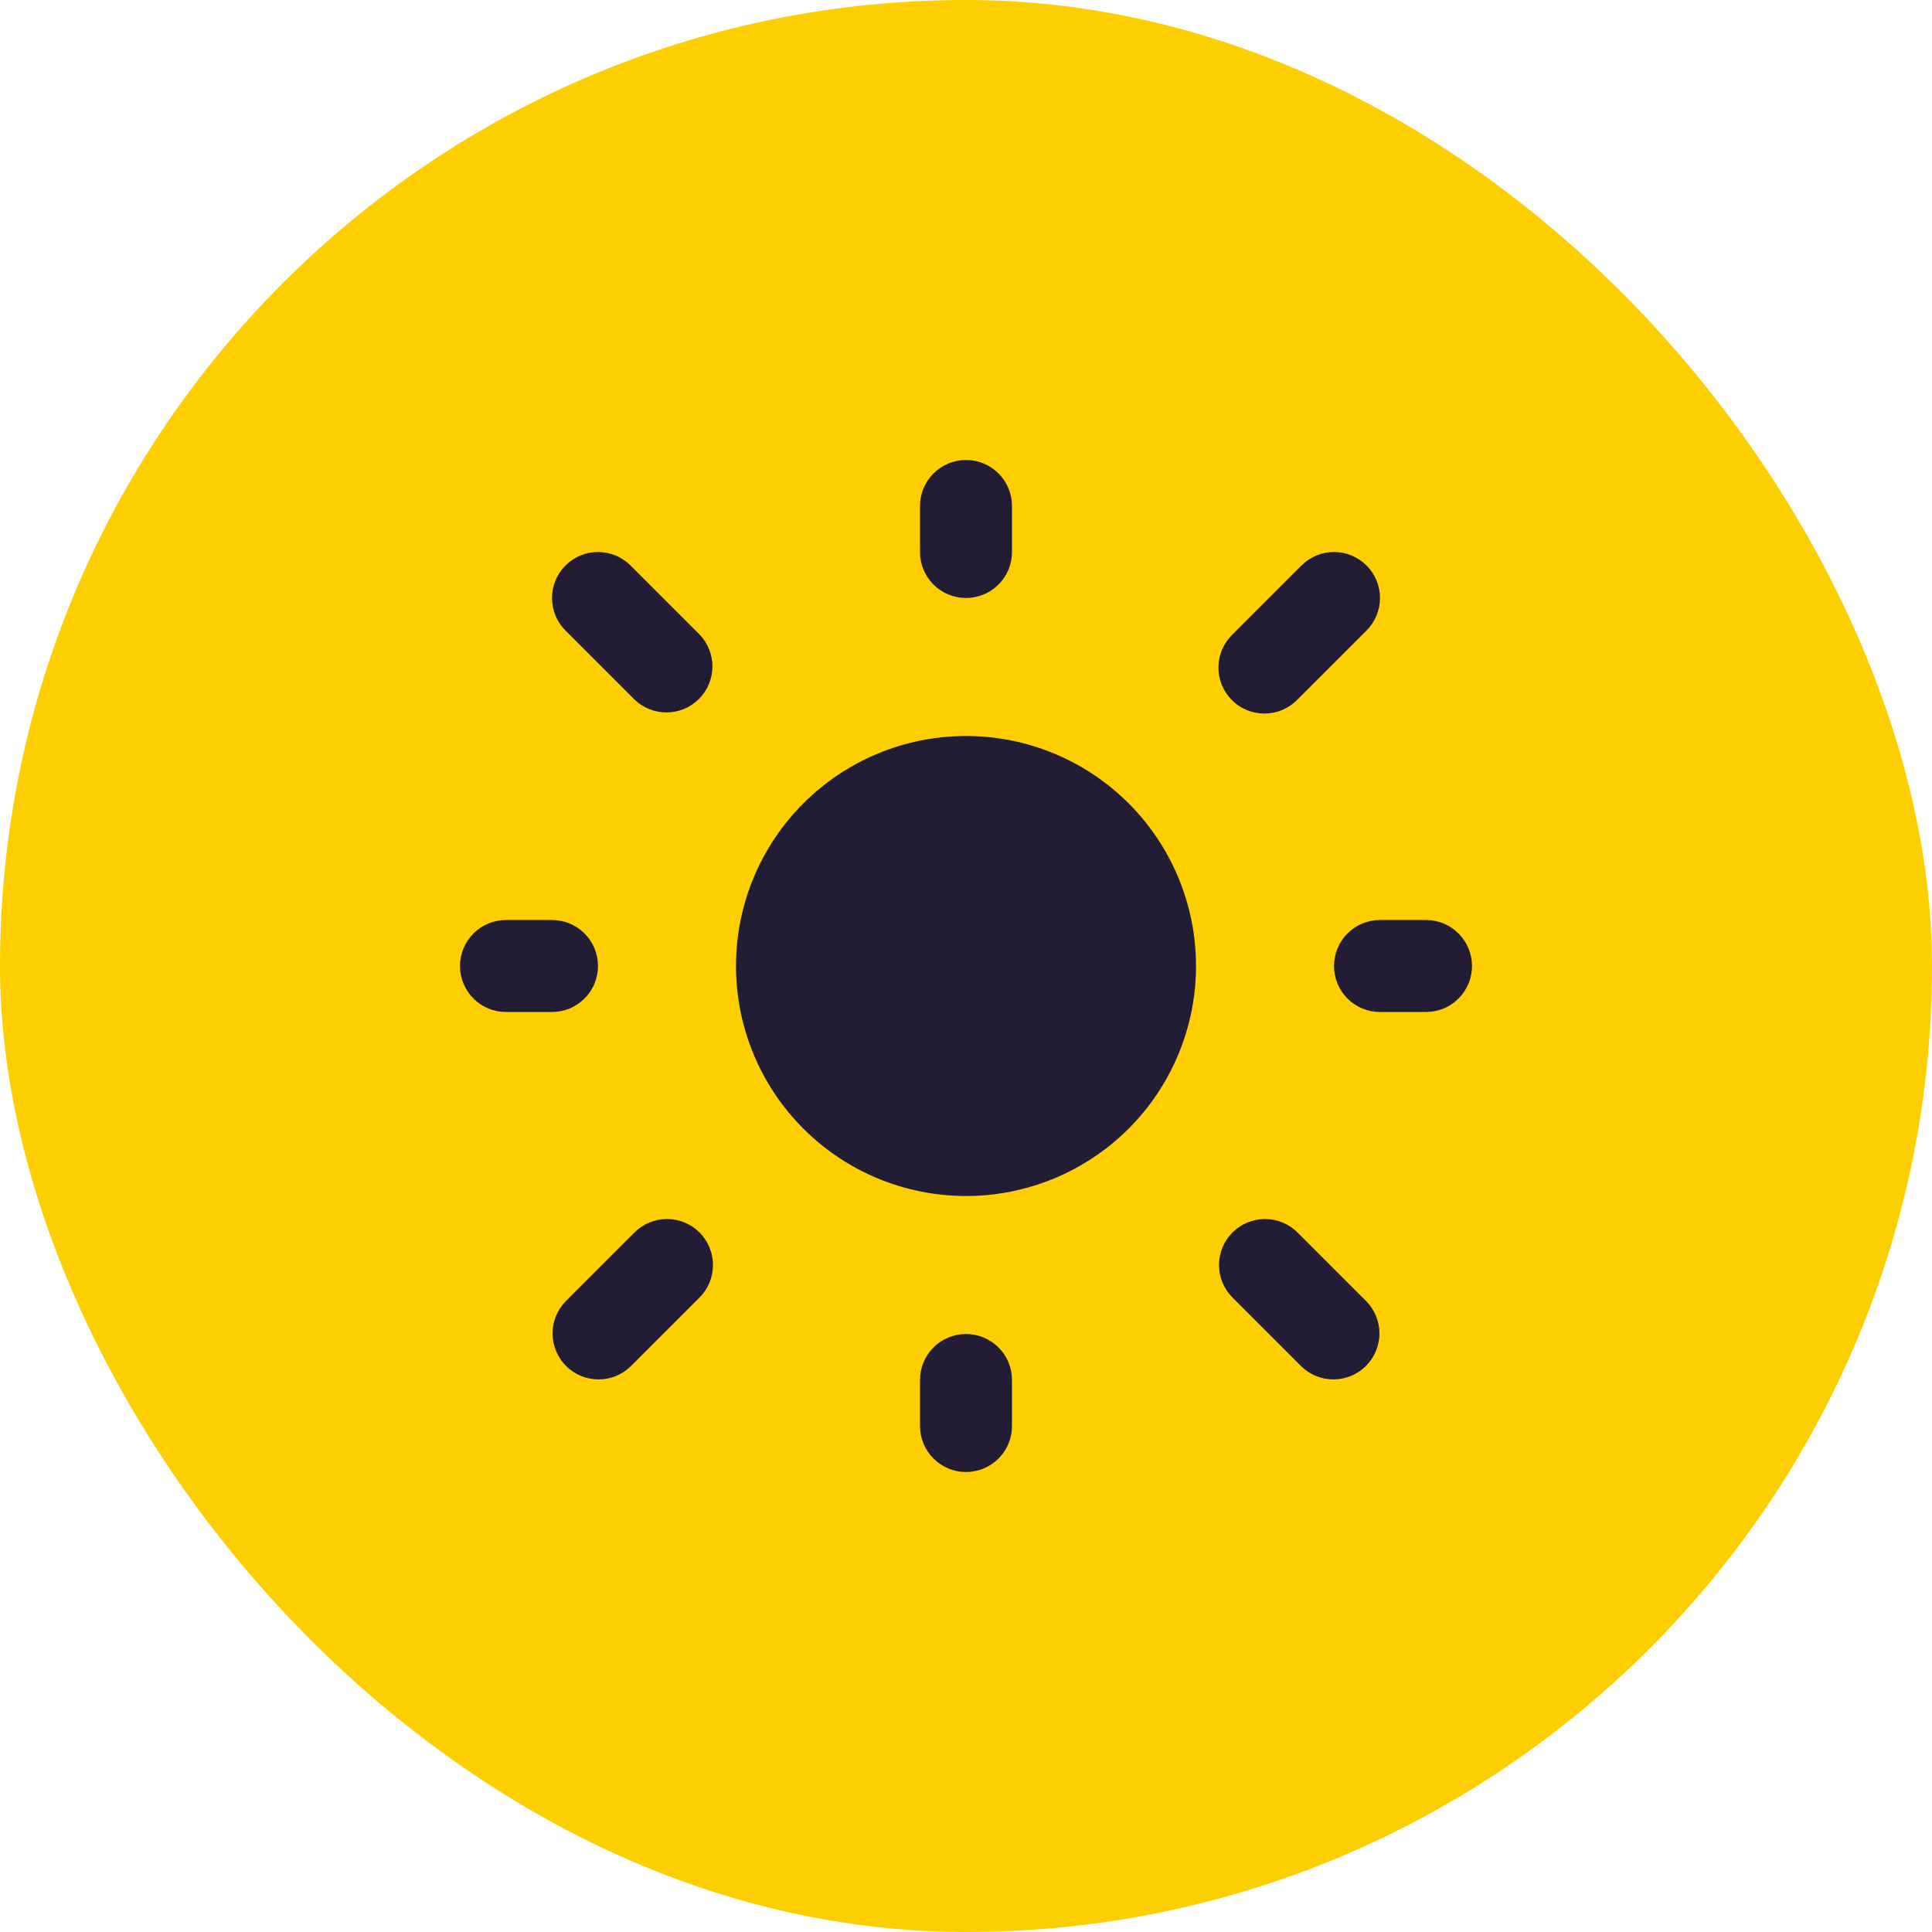
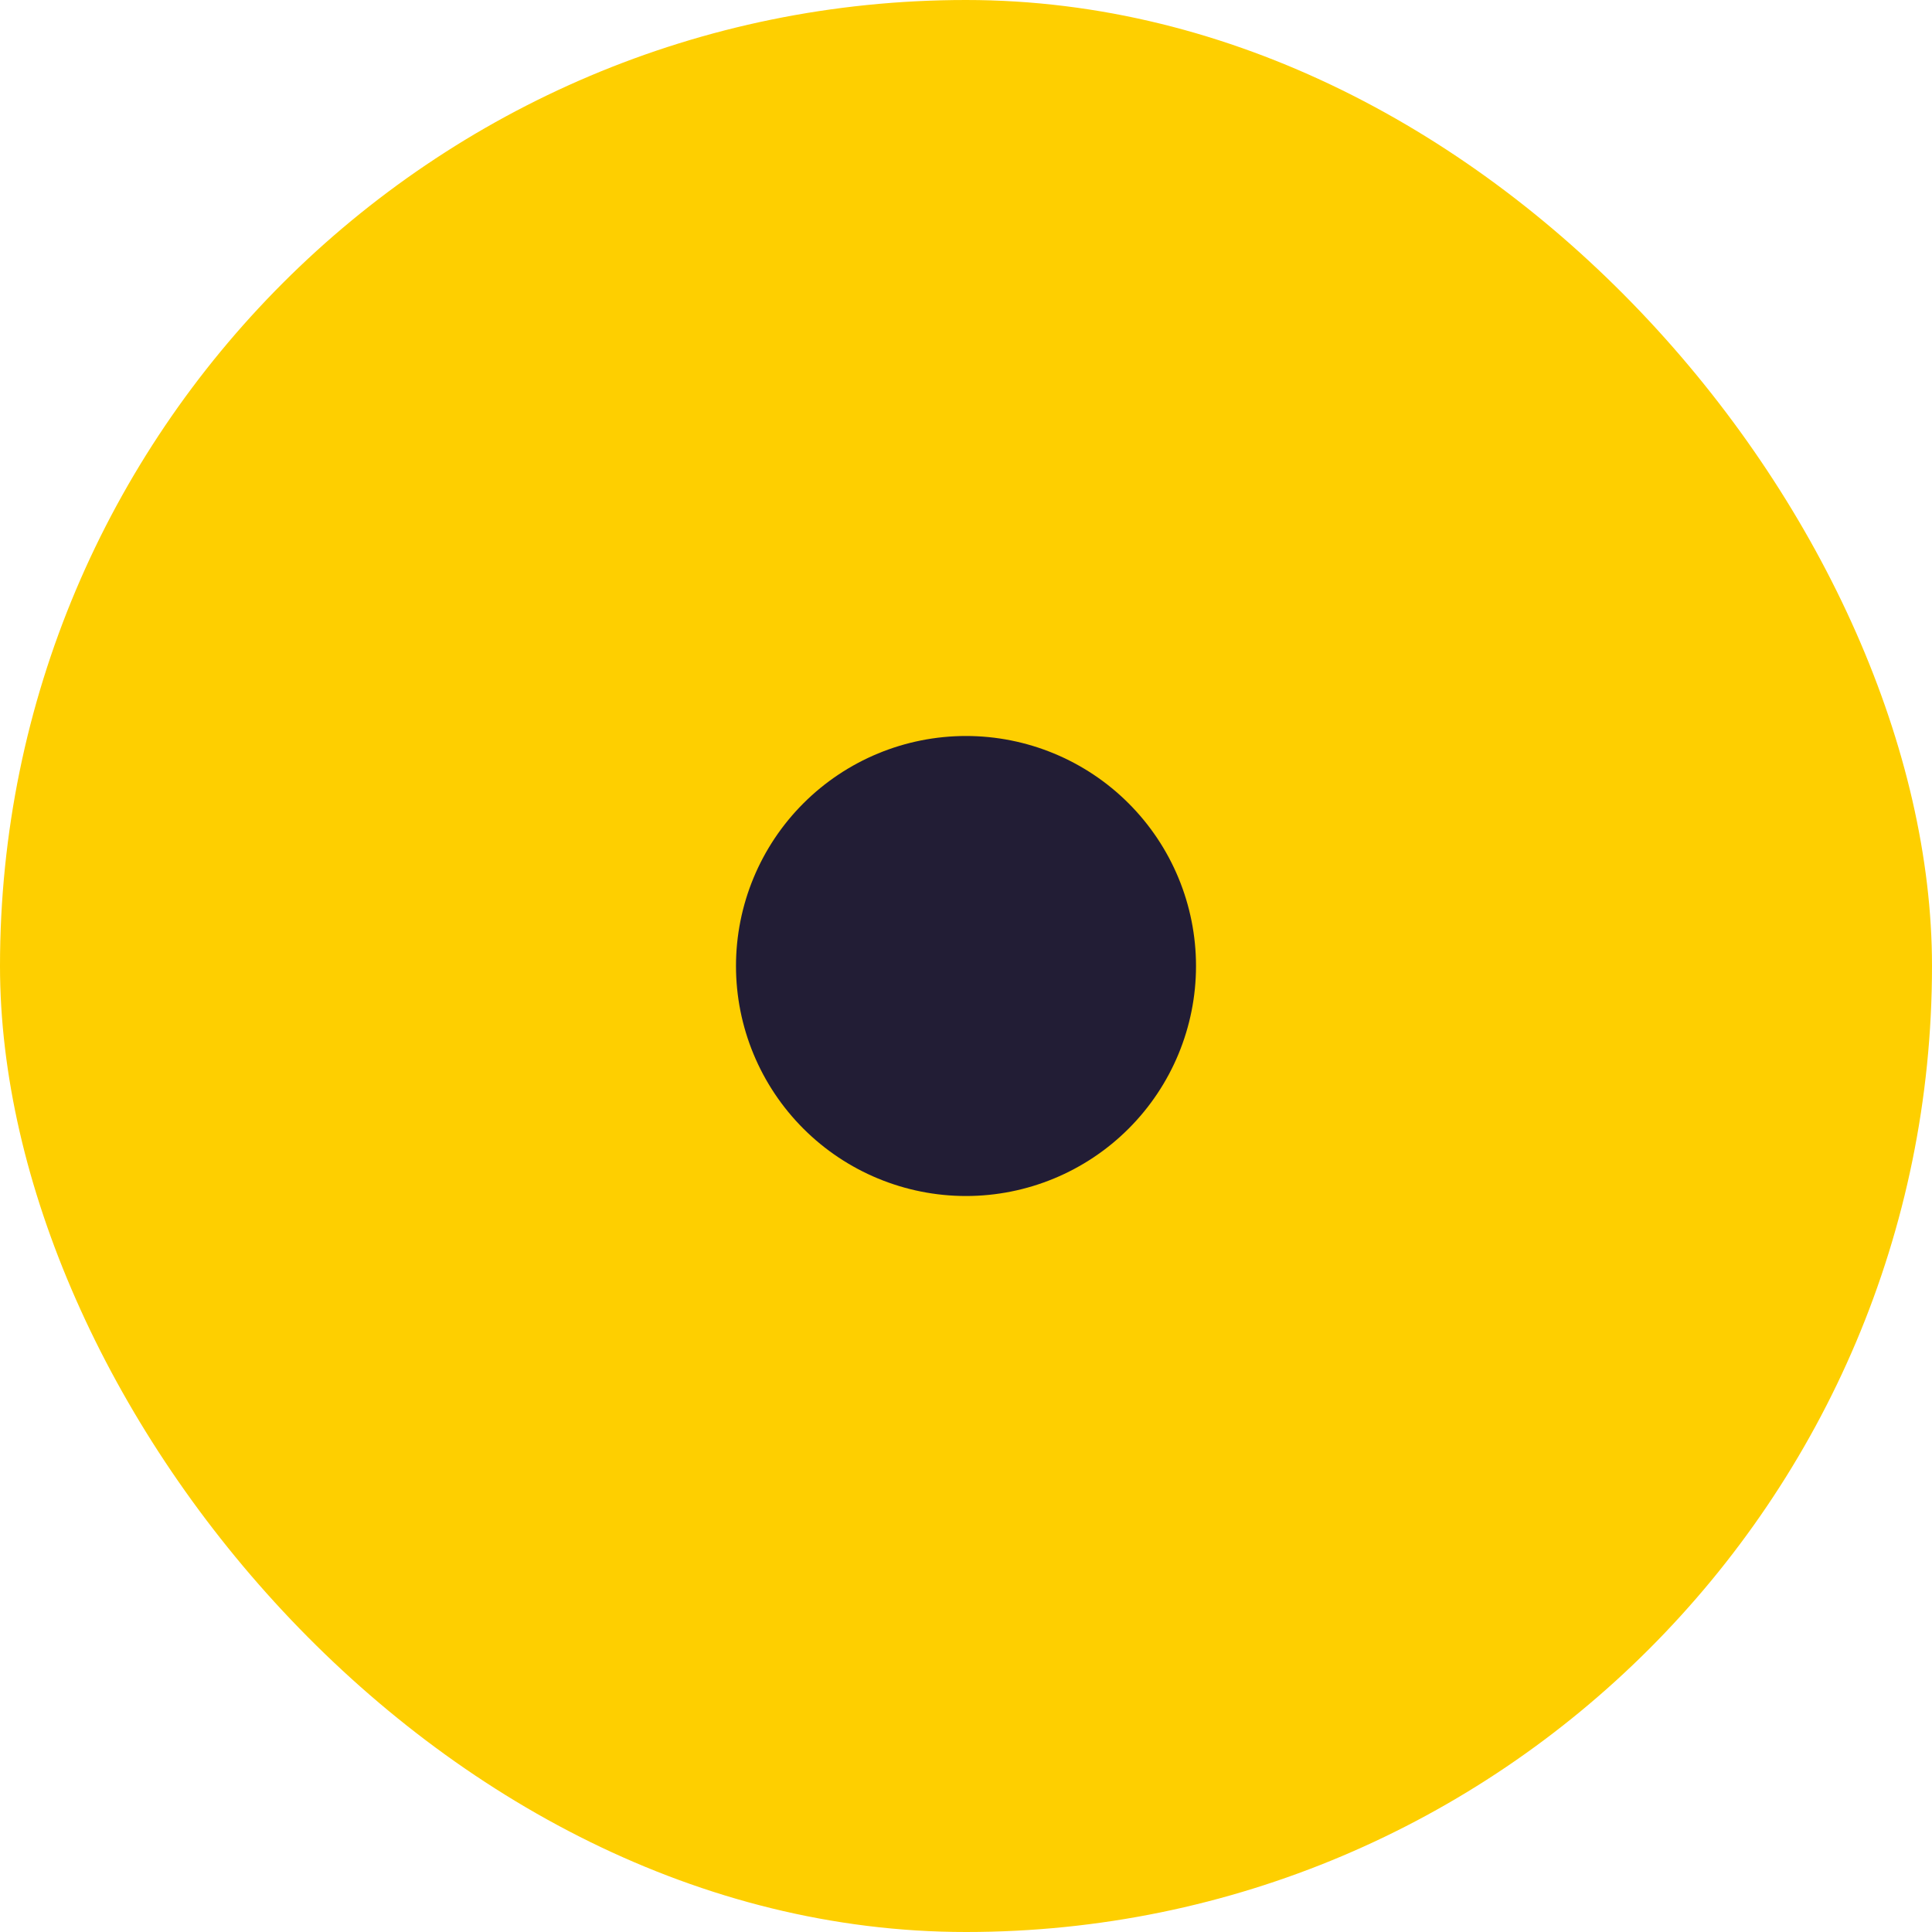
<svg xmlns="http://www.w3.org/2000/svg" width="56" height="56" viewBox="0 0 56 56" fill="none">
  <rect width="56" height="56" rx="28" fill="#FECF00" />
  <path d="M28 21.333C26.232 21.333 24.536 22.036 23.286 23.286C22.036 24.536 21.333 26.232 21.333 28C21.333 29.768 22.036 31.464 23.286 32.714C24.536 33.964 26.232 34.667 28 34.667C29.768 34.667 31.464 33.964 32.714 32.714C33.964 31.464 34.667 29.768 34.667 28C34.667 26.232 33.964 24.536 32.714 23.286C31.464 22.036 29.768 21.333 28 21.333Z" fill="#221D35" />
-   <path fill-rule="evenodd" clip-rule="evenodd" d="M28 13.333C28.354 13.333 28.693 13.474 28.943 13.724C29.193 13.974 29.333 14.313 29.333 14.667V16C29.333 16.354 29.193 16.693 28.943 16.943C28.693 17.193 28.354 17.333 28 17.333C27.646 17.333 27.307 17.193 27.057 16.943C26.807 16.693 26.667 16.354 26.667 16V14.667C26.667 14.313 26.807 13.974 27.057 13.724C27.307 13.474 27.646 13.333 28 13.333ZM16.391 16.391C16.641 16.141 16.98 16 17.333 16C17.687 16 18.026 16.141 18.276 16.391L20.276 18.391C20.519 18.642 20.653 18.979 20.65 19.328C20.647 19.678 20.507 20.012 20.26 20.26C20.012 20.507 19.678 20.647 19.328 20.65C18.979 20.653 18.642 20.519 18.391 20.276L16.391 18.276C16.141 18.026 16 17.687 16 17.333C16 16.98 16.141 16.641 16.391 16.391ZM39.609 16.391C39.859 16.641 40 16.98 40 17.333C40 17.687 39.859 18.026 39.609 18.276L37.609 20.276C37.486 20.403 37.339 20.505 37.176 20.575C37.014 20.645 36.839 20.681 36.662 20.683C36.485 20.684 36.309 20.651 36.145 20.584C35.981 20.517 35.833 20.418 35.708 20.292C35.582 20.167 35.483 20.018 35.416 19.855C35.349 19.691 35.316 19.515 35.317 19.338C35.319 19.161 35.355 18.986 35.425 18.823C35.495 18.661 35.597 18.514 35.724 18.391L37.724 16.391C37.974 16.141 38.313 16 38.667 16C39.02 16 39.359 16.141 39.609 16.391ZM13.333 28C13.333 27.646 13.474 27.307 13.724 27.057C13.974 26.807 14.313 26.667 14.667 26.667H16C16.354 26.667 16.693 26.807 16.943 27.057C17.193 27.307 17.333 27.646 17.333 28C17.333 28.354 17.193 28.693 16.943 28.943C16.693 29.193 16.354 29.333 16 29.333H14.667C14.313 29.333 13.974 29.193 13.724 28.943C13.474 28.693 13.333 28.354 13.333 28ZM38.667 28C38.667 27.646 38.807 27.307 39.057 27.057C39.307 26.807 39.646 26.667 40 26.667H41.333C41.687 26.667 42.026 26.807 42.276 27.057C42.526 27.307 42.667 27.646 42.667 28C42.667 28.354 42.526 28.693 42.276 28.943C42.026 29.193 41.687 29.333 41.333 29.333H40C39.646 29.333 39.307 29.193 39.057 28.943C38.807 28.693 38.667 28.354 38.667 28ZM20.276 35.724C20.526 35.974 20.666 36.313 20.666 36.667C20.666 37.02 20.526 37.359 20.276 37.609L18.276 39.609C18.024 39.852 17.688 39.986 17.338 39.983C16.988 39.98 16.654 39.84 16.407 39.593C16.16 39.346 16.02 39.011 16.016 38.662C16.013 38.312 16.148 37.975 16.391 37.724L18.391 35.724C18.641 35.474 18.98 35.334 19.333 35.334C19.687 35.334 20.026 35.474 20.276 35.724ZM35.724 35.724C35.974 35.474 36.313 35.334 36.667 35.334C37.02 35.334 37.359 35.474 37.609 35.724L39.609 37.724C39.852 37.975 39.987 38.312 39.984 38.662C39.98 39.011 39.84 39.346 39.593 39.593C39.346 39.84 39.011 39.98 38.662 39.983C38.312 39.986 37.975 39.852 37.724 39.609L35.724 37.609C35.474 37.359 35.334 37.02 35.334 36.667C35.334 36.313 35.474 35.974 35.724 35.724ZM28 38.667C28.354 38.667 28.693 38.807 28.943 39.057C29.193 39.307 29.333 39.646 29.333 40V41.333C29.333 41.687 29.193 42.026 28.943 42.276C28.693 42.526 28.354 42.667 28 42.667C27.646 42.667 27.307 42.526 27.057 42.276C26.807 42.026 26.667 41.687 26.667 41.333V40C26.667 39.646 26.807 39.307 27.057 39.057C27.307 38.807 27.646 38.667 28 38.667Z" fill="#221D35" />
</svg>